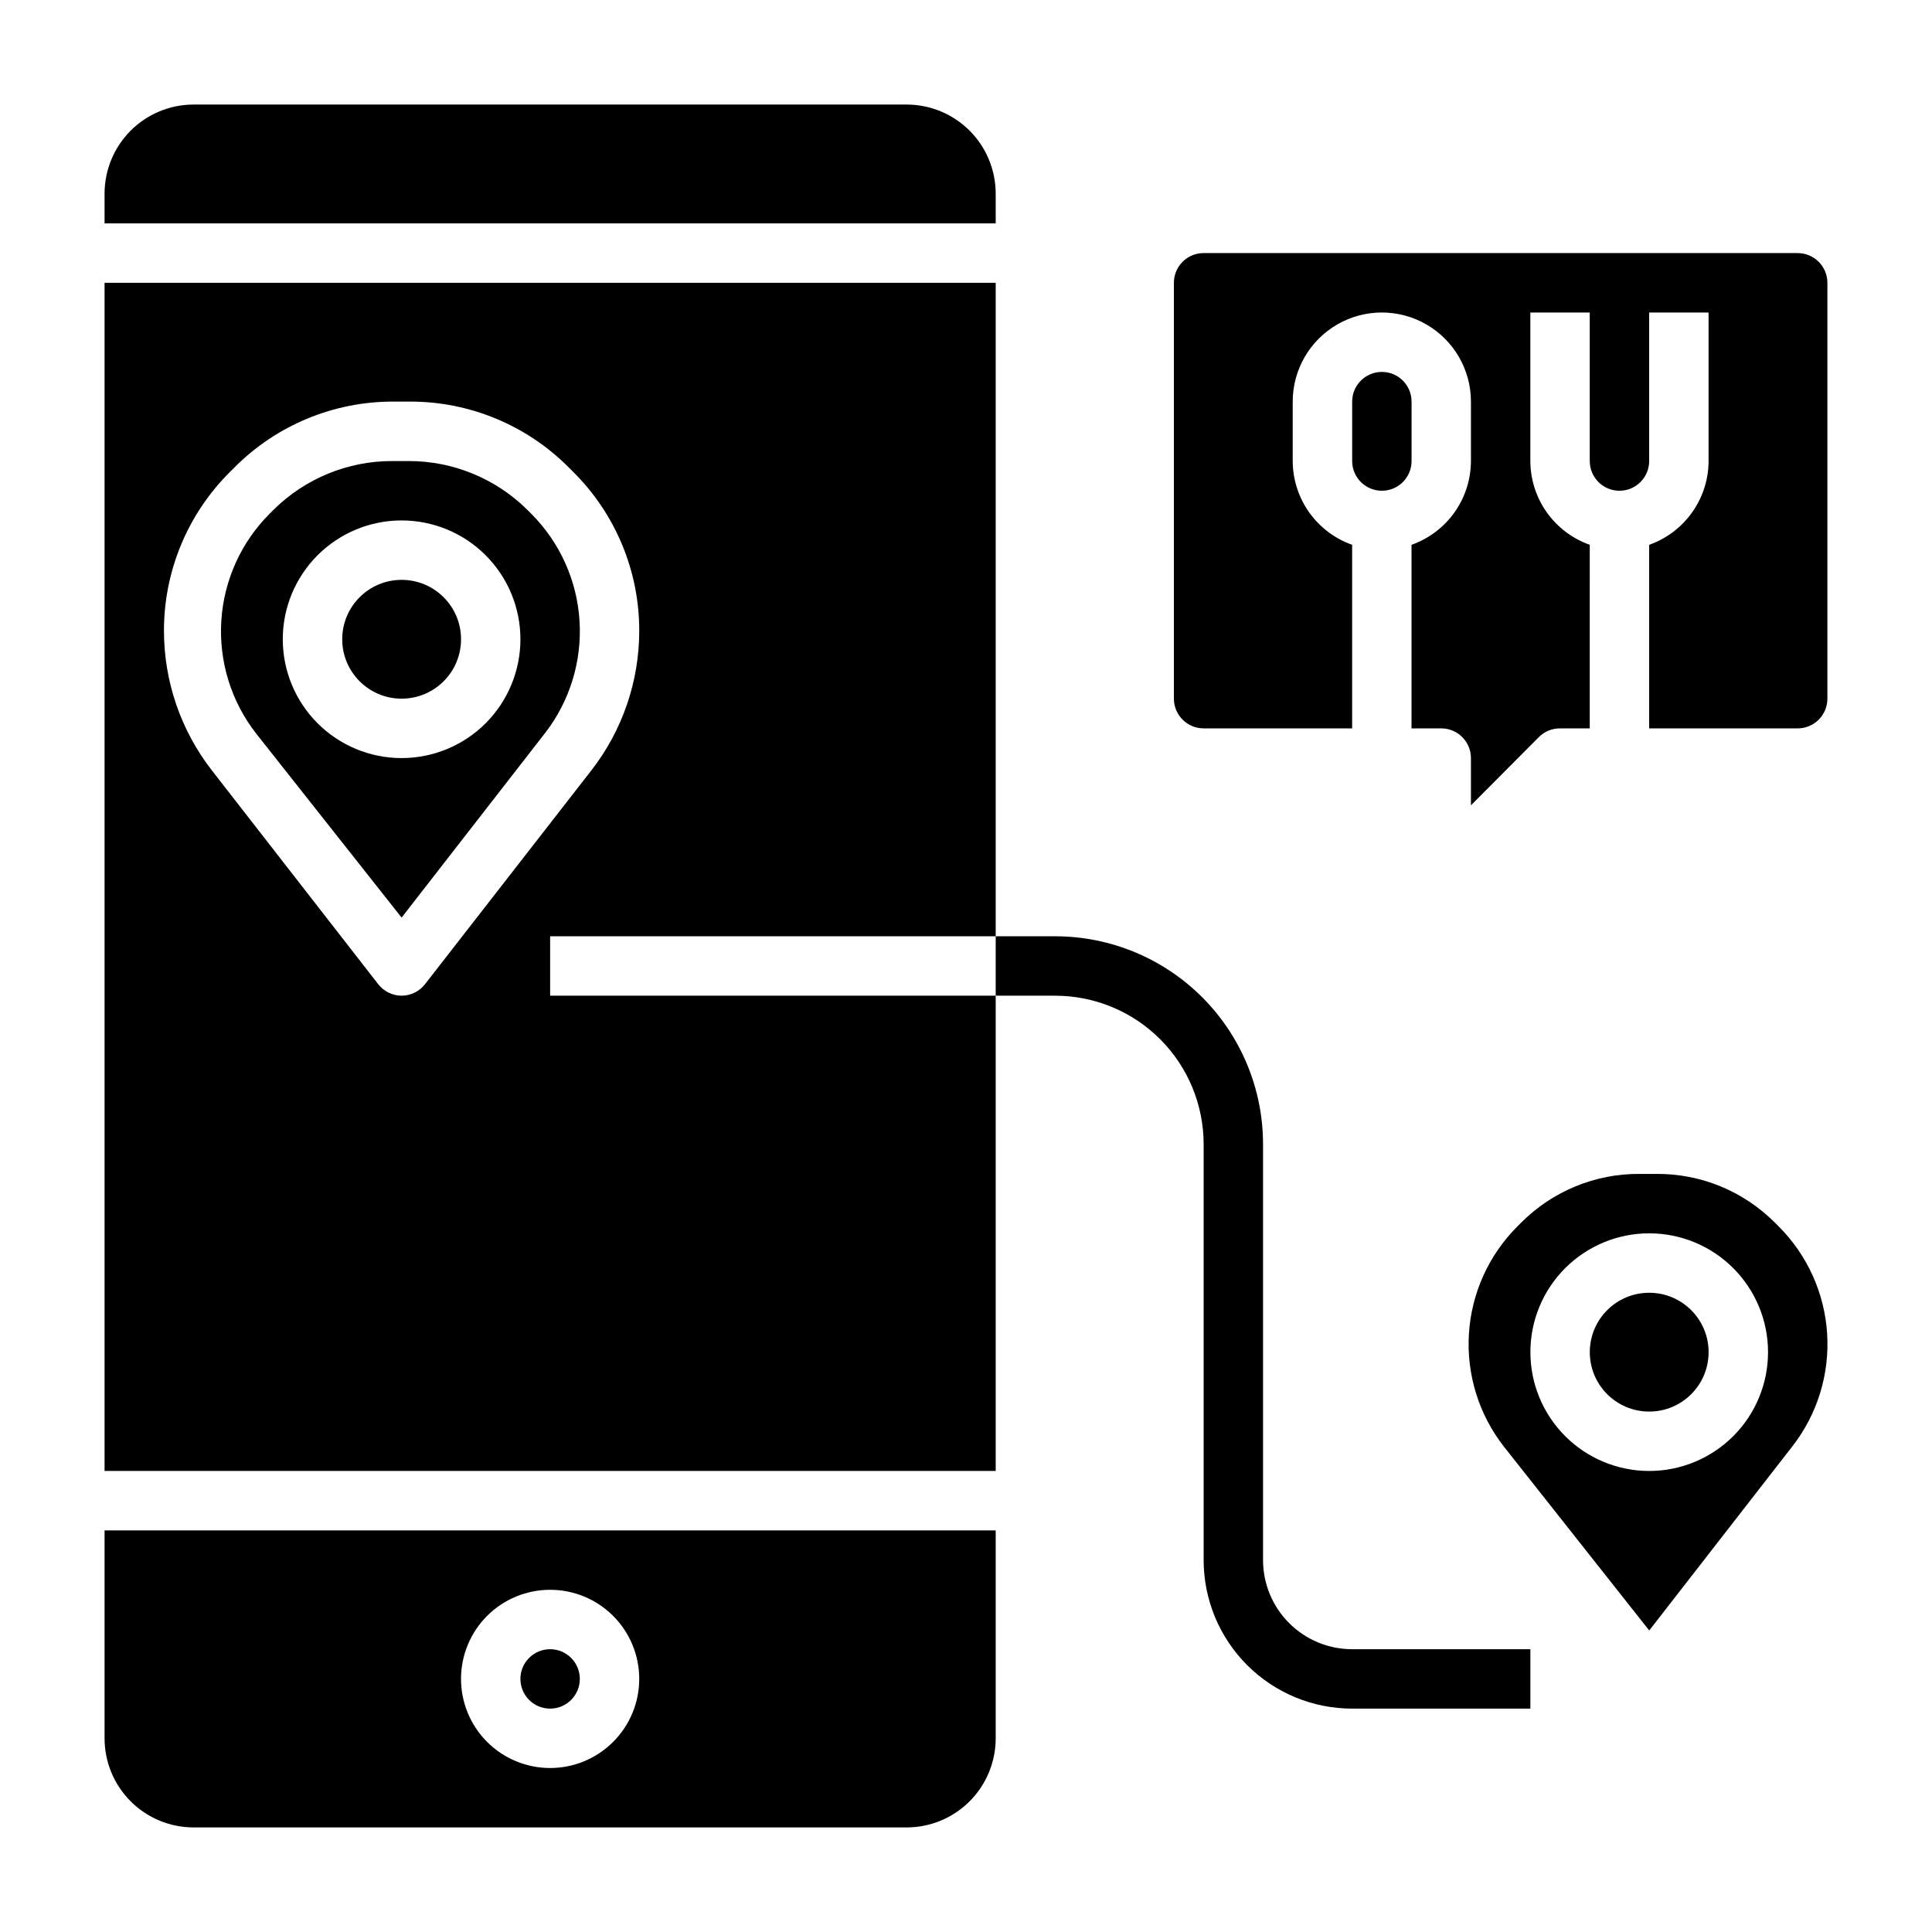
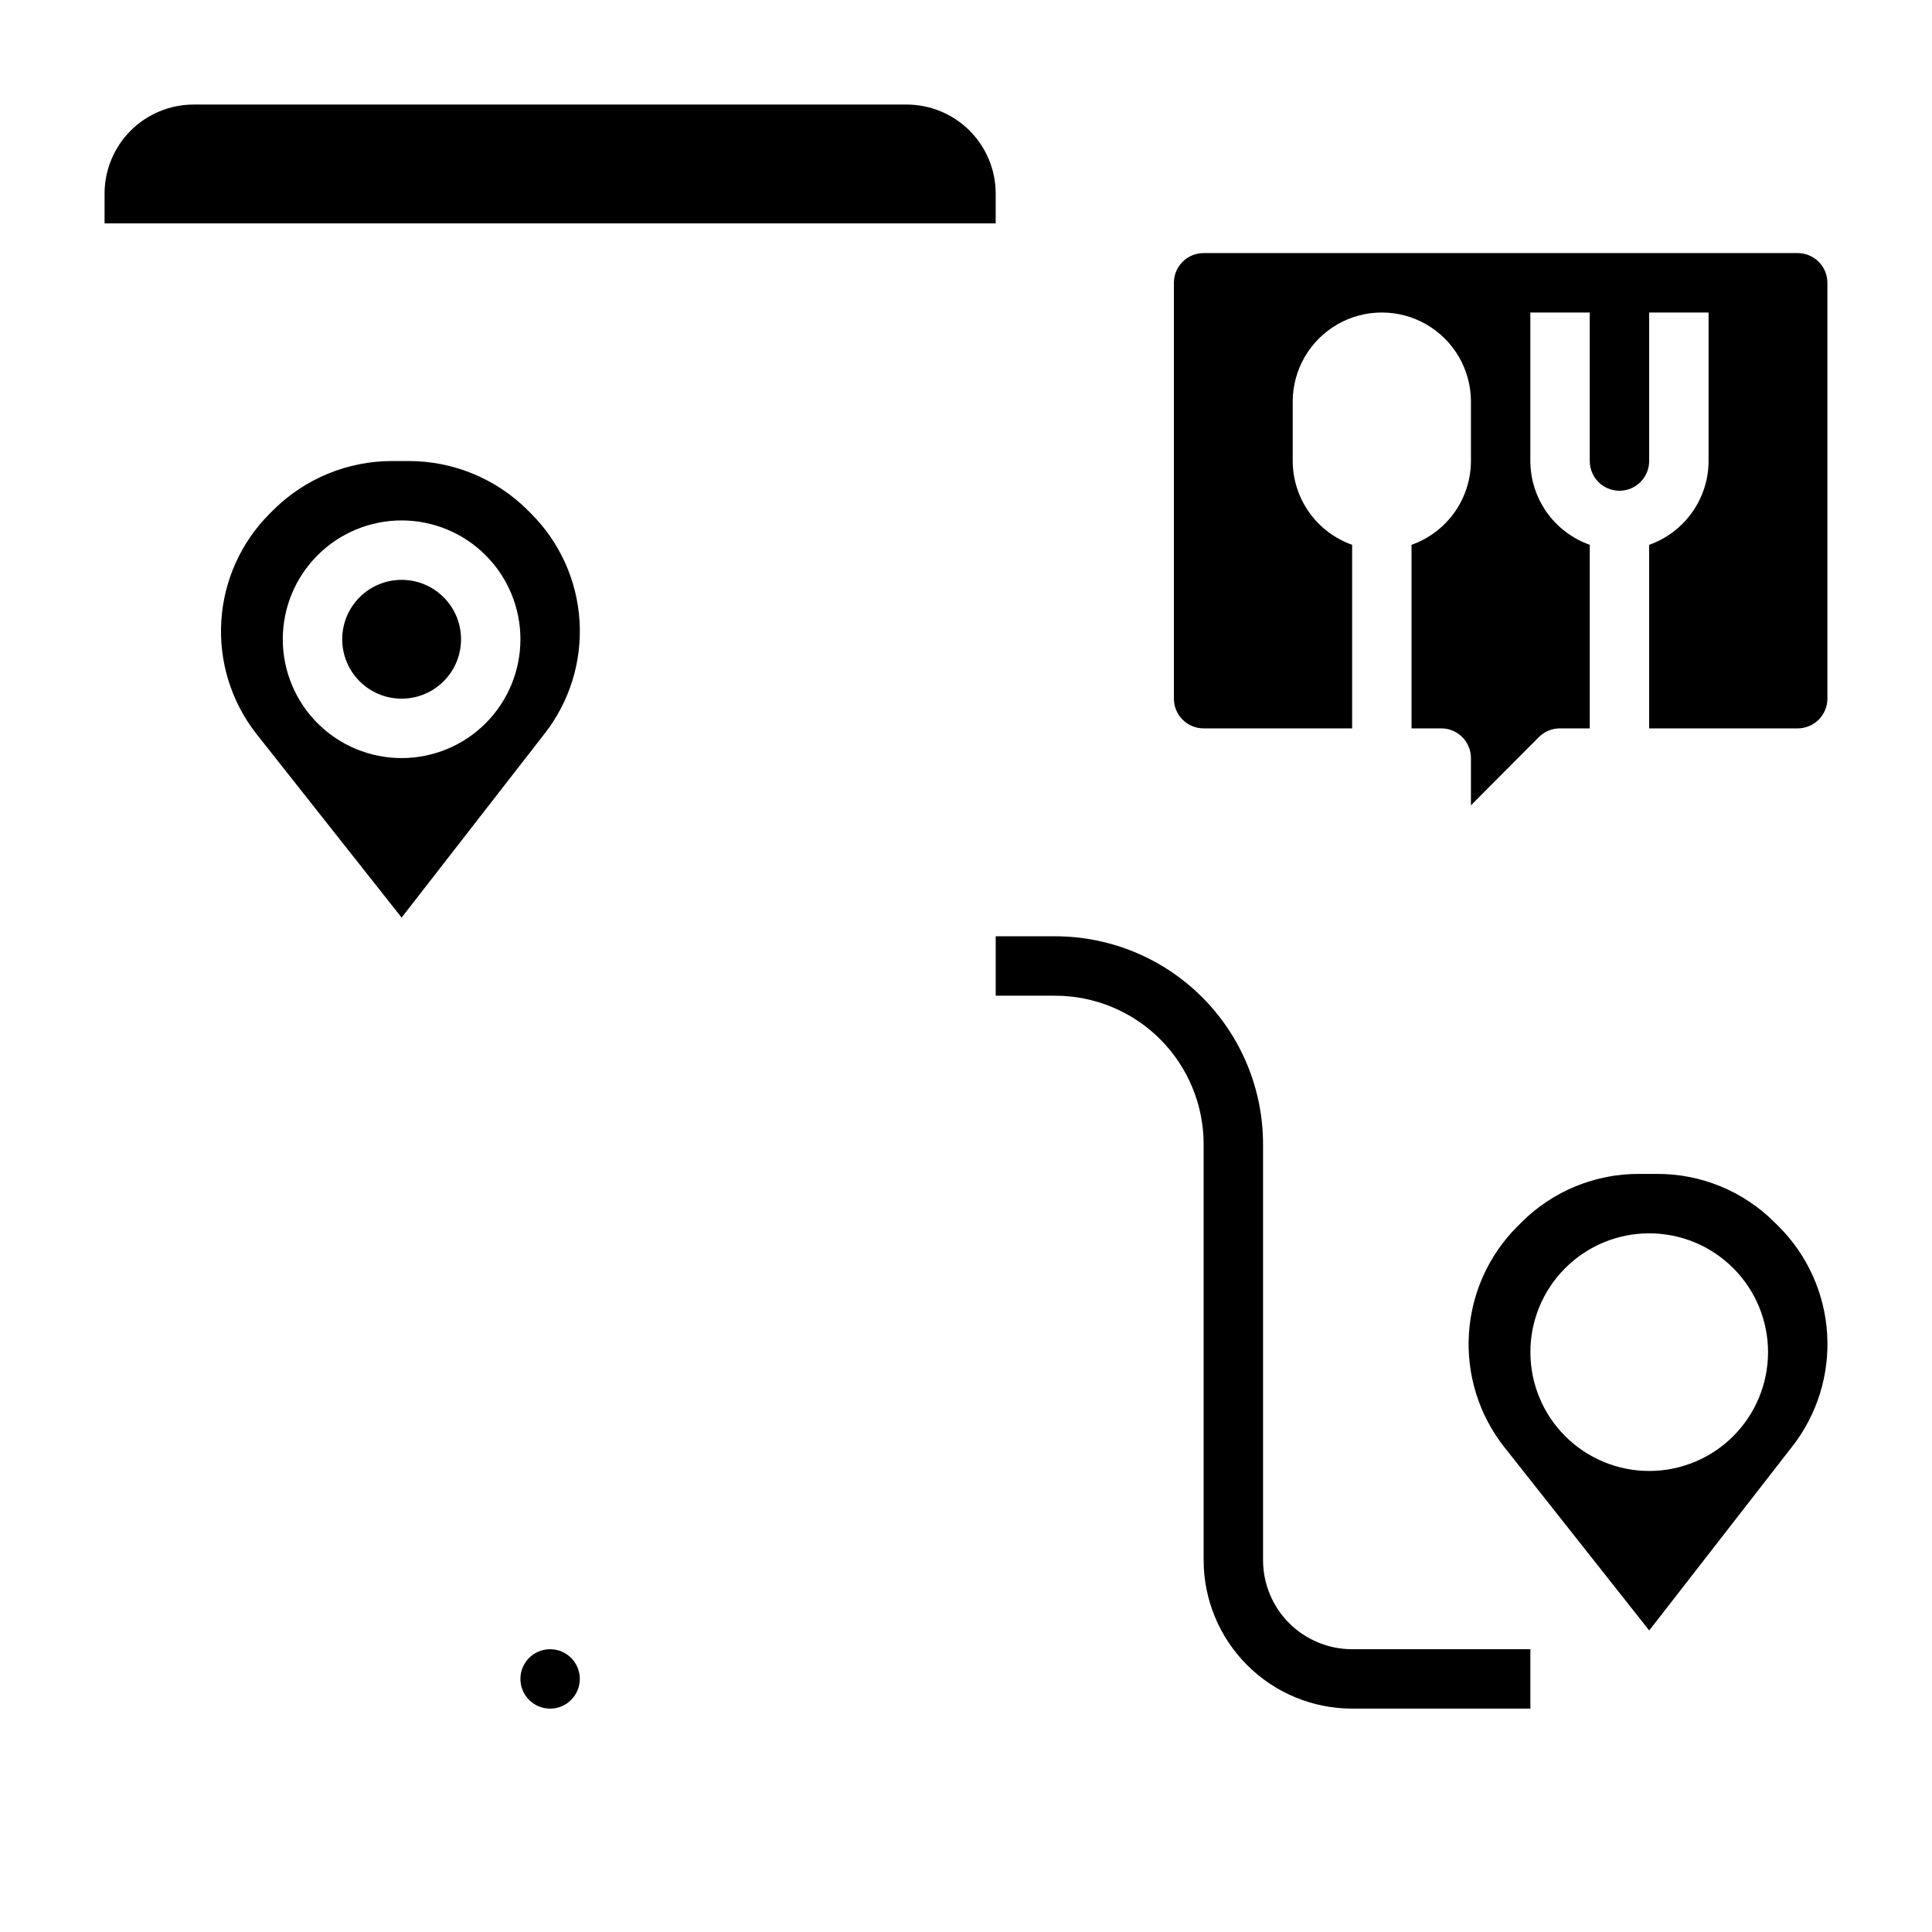
<svg xmlns="http://www.w3.org/2000/svg" fill="#000000" width="800px" height="800px" version="1.1" viewBox="144 144 512 512">
  <g>
    <path d="m478.72 557.44v-110.21c0-14.613-5.805-28.629-16.141-38.965-10.332-10.332-24.348-16.141-38.965-16.141h-15.742v15.742h15.742v0.004c10.441 0 20.453 4.144 27.832 11.527 7.383 7.383 11.531 17.395 11.531 27.832v110.21c0 10.441 4.144 20.453 11.527 27.832 7.379 7.383 17.391 11.531 27.832 11.531h47.23v-15.746h-47.23c-6.266 0-12.27-2.488-16.699-6.918-4.43-4.426-6.918-10.434-6.918-16.699z" />
    <path d="m283.73 279.09c-8.383-8.293-19.699-12.938-31.488-12.91h-4.254c-11.789-0.027-23.109 4.617-31.488 12.91l-1.023 1.023c-7.602 7.598-12.164 17.711-12.828 28.441-0.668 10.727 2.606 21.328 9.207 29.809l38.574 48.809 37.941-48.805 0.004-0.004c6.602-8.48 9.875-19.082 9.207-29.809-0.664-10.73-5.227-20.844-12.828-28.441zm-33.301 65.809c-8.352 0-16.359-3.316-22.266-9.223s-9.223-13.914-9.223-22.266 3.316-16.359 9.223-22.266 13.914-9.223 22.266-9.223c8.352 0 16.359 3.316 22.266 9.223s9.223 13.914 9.223 22.266-3.316 16.359-9.223 22.266-13.914 9.223-22.266 9.223z" />
-     <path d="m289.79 392.12h118.08v-173.18h-236.16v314.88h236.16v-125.95h-118.08zm-39.359 15.742v0.004c-2.438-0.008-4.731-1.141-6.219-3.07l-44.16-56.758c-8.148-10.527-12.578-23.453-12.598-36.762-0.051-15.875 6.273-31.105 17.555-42.273l1.023-1.023c11.168-11.281 26.398-17.609 42.273-17.555h4.25c15.875-0.055 31.105 6.273 42.273 17.555l1.023 1.023c11.281 11.168 17.609 26.398 17.555 42.273-0.02 13.309-4.449 26.234-12.594 36.762l-44.16 56.758h-0.004c-1.484 1.93-3.781 3.062-6.219 3.07z" />
    <path d="m266.18 313.41c0 8.695-7.051 15.742-15.746 15.742-8.695 0-15.742-7.047-15.742-15.742s7.047-15.742 15.742-15.742c8.695 0 15.746 7.047 15.746 15.742" />
-     <path d="m171.71 604.67c0 6.262 2.488 12.27 6.914 16.699 4.43 4.43 10.438 6.918 16.699 6.918h188.93c6.266 0 12.27-2.488 16.699-6.918 4.43-4.43 6.918-10.438 6.918-16.699v-55.105h-236.16zm118.08-39.359h-0.004c6.266 0 12.27 2.488 16.699 6.914 4.43 4.43 6.918 10.438 6.918 16.699 0 6.266-2.488 12.273-6.918 16.699-4.43 4.43-10.434 6.918-16.699 6.918-6.262 0-12.27-2.488-16.699-6.918-4.426-4.426-6.914-10.434-6.914-16.699 0-6.262 2.488-12.27 6.914-16.699 4.43-4.426 10.438-6.914 16.699-6.914z" />
    <path d="m407.87 195.32c0-6.262-2.488-12.27-6.918-16.699-4.43-4.426-10.434-6.914-16.699-6.914h-188.93c-6.262 0-12.27 2.488-16.699 6.914-4.426 4.43-6.914 10.438-6.914 16.699v7.875h236.16z" />
    <path d="m297.66 588.93c0 4.348-3.527 7.875-7.875 7.875-4.348 0-7.871-3.527-7.871-7.875 0-4.348 3.523-7.871 7.871-7.871 4.348 0 7.875 3.523 7.875 7.871" />
-     <path d="m596.8 502.34c0 8.695-7.051 15.742-15.746 15.742-8.695 0-15.742-7.047-15.742-15.742 0-8.695 7.047-15.746 15.742-15.746 8.695 0 15.746 7.051 15.746 15.746" />
    <path d="m614.36 468.01c-8.332-8.367-19.684-13.02-31.488-12.91h-4.254c-11.805-0.109-23.156 4.543-31.488 12.91l-1.023 1.023c-7.602 7.602-12.164 17.715-12.828 28.441-0.668 10.73 2.606 21.332 9.207 29.812l38.574 48.805 37.941-48.805h0.004c6.602-8.48 9.875-19.082 9.207-29.812-0.664-10.727-5.227-20.84-12.828-28.441zm-33.301 65.812c-8.352 0-16.359-3.32-22.266-9.223-5.906-5.906-9.223-13.914-9.223-22.266 0-8.352 3.316-16.363 9.223-22.266 5.906-5.906 13.914-9.223 22.266-9.223 8.352 0 16.359 3.316 22.266 9.223 5.906 5.902 9.223 13.914 9.223 22.266 0 8.352-3.316 16.359-9.223 22.266-5.906 5.902-13.914 9.223-22.266 9.223z" />
    <path d="m620.41 211.07h-157.44c-4.348 0-7.875 3.523-7.875 7.871v110.21c0 2.09 0.832 4.094 2.309 5.566 1.473 1.477 3.477 2.309 5.566 2.309h39.359v-48.648c-4.594-1.625-8.574-4.633-11.391-8.605-2.82-3.973-4.34-8.723-4.356-13.594v-15.746c0-8.438 4.504-16.234 11.809-20.453 7.309-4.219 16.309-4.219 23.617 0 7.305 4.219 11.809 12.016 11.809 20.453v15.746c-0.016 4.871-1.535 9.621-4.356 13.594-2.816 3.973-6.797 6.981-11.391 8.605v48.648h7.871c2.09 0 4.09 0.828 5.566 2.305s2.309 3.477 2.309 5.566v12.516l18.027-18.105c1.484-1.473 3.496-2.293 5.586-2.281h7.871l0.004-48.648c-4.594-1.625-8.574-4.633-11.395-8.605-2.816-3.973-4.336-8.723-4.352-13.594v-39.363h15.742v39.359l0.004 0.004c0 4.348 3.523 7.871 7.871 7.871s7.871-3.523 7.871-7.871v-39.363h15.742v39.359l0.004 0.004c-0.016 4.871-1.535 9.621-4.356 13.594-2.816 3.973-6.797 6.981-11.391 8.605v48.648h39.359c2.09 0 4.09-0.832 5.566-2.309 1.477-1.473 2.309-3.477 2.309-5.566v-110.21c0-2.086-0.832-4.09-2.309-5.566-1.477-1.477-3.477-2.305-5.566-2.305z" />
-     <path d="m518.08 266.18v-15.746c0-4.348-3.523-7.871-7.871-7.871-4.348 0-7.871 3.523-7.871 7.871v15.746c0 4.348 3.523 7.871 7.871 7.871 4.348 0 7.871-3.523 7.871-7.871z" />
  </g>
</svg>